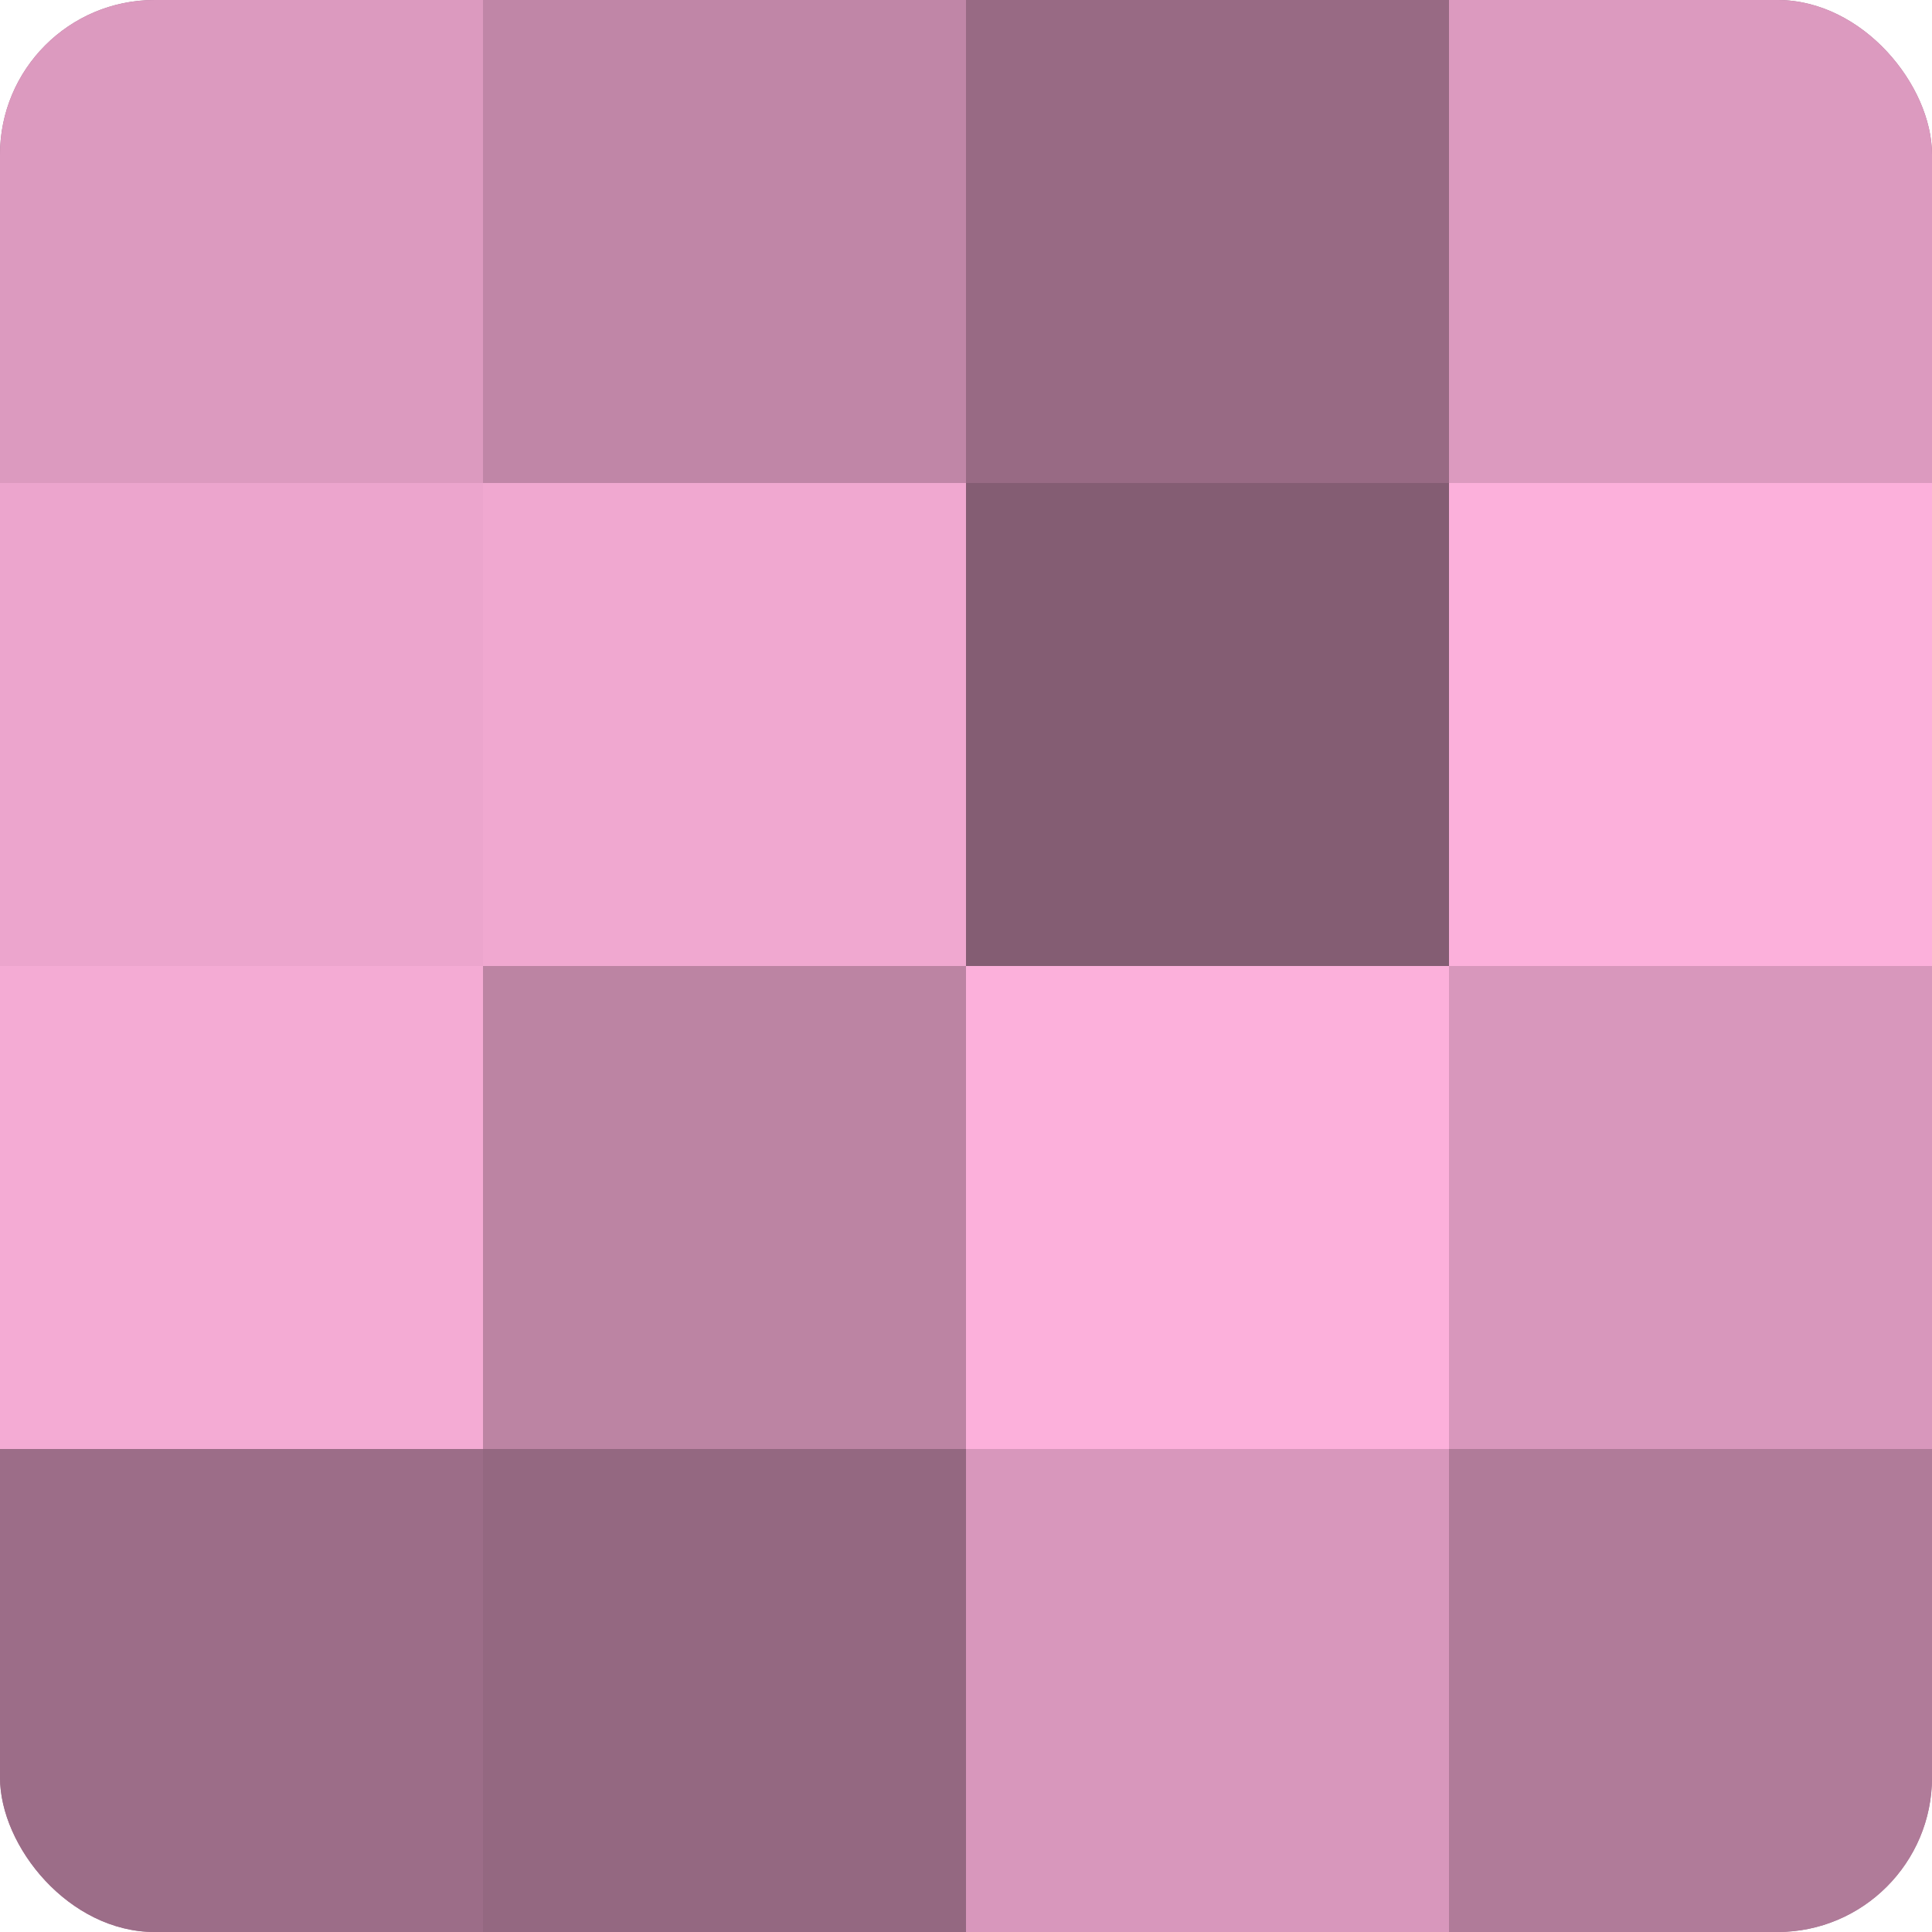
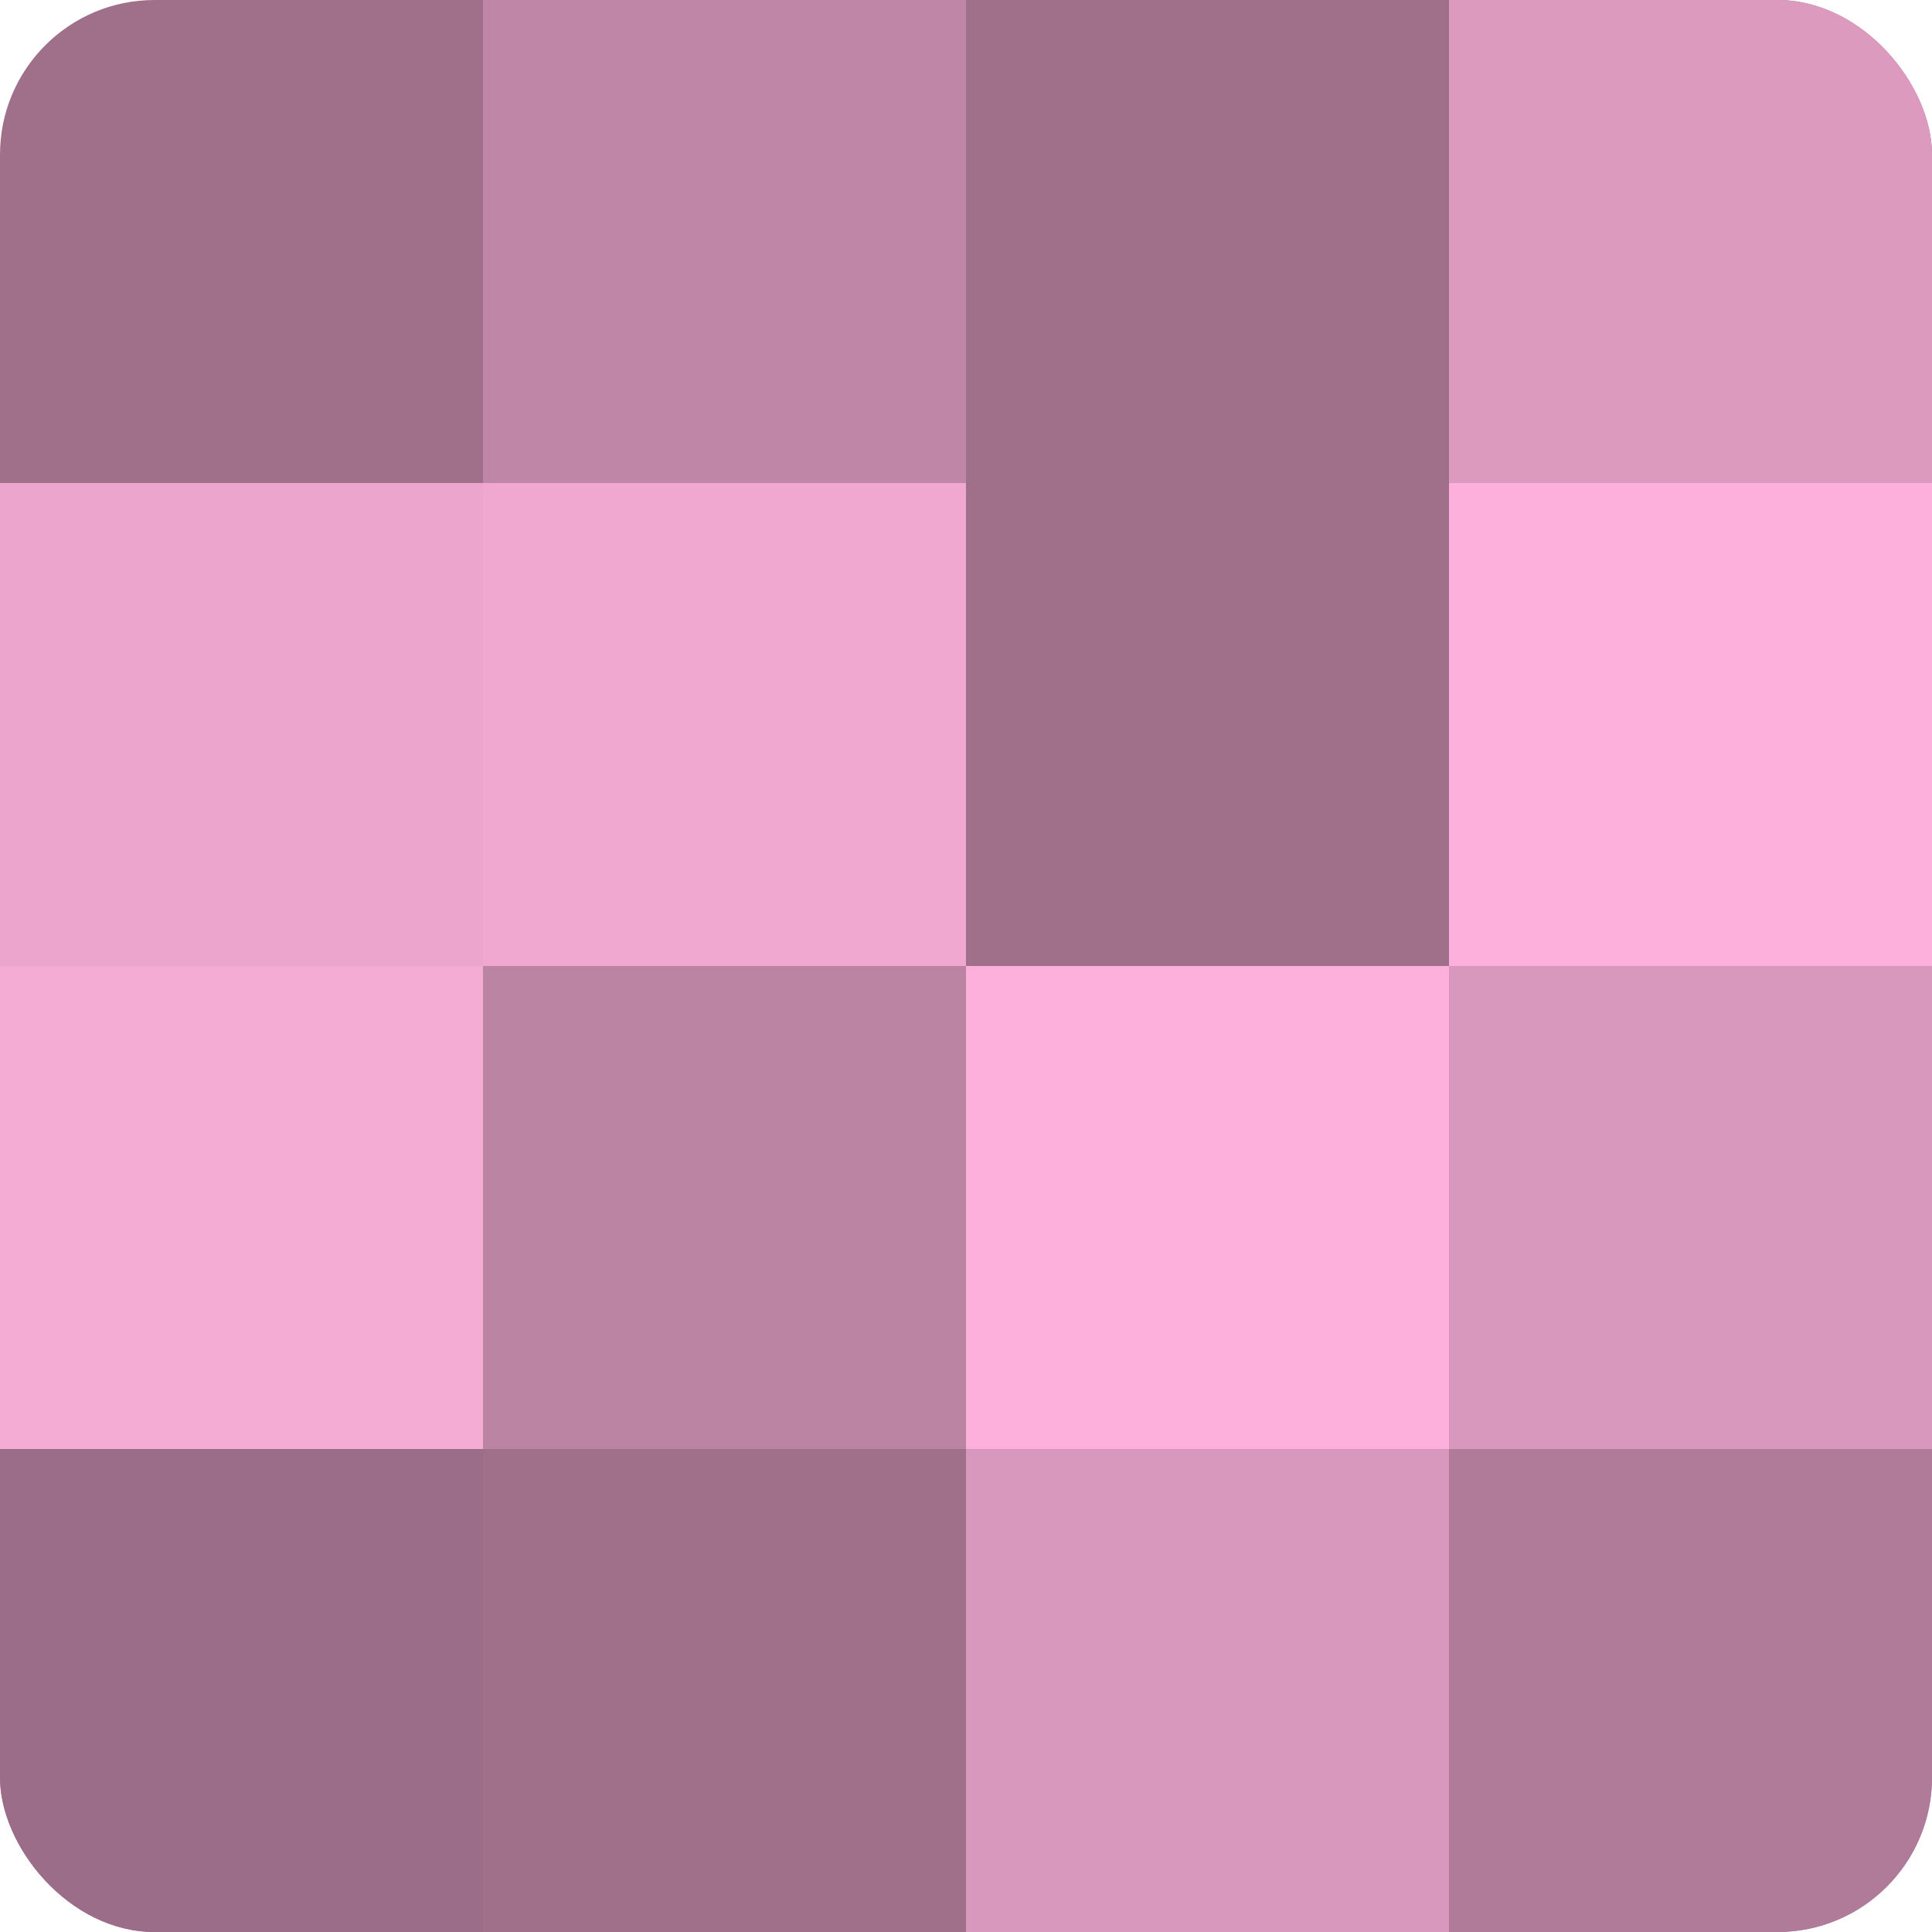
<svg xmlns="http://www.w3.org/2000/svg" width="60" height="60" viewBox="0 0 100 100" preserveAspectRatio="xMidYMid meet">
  <defs>
    <clipPath id="c" width="100" height="100">
      <rect width="100" height="100" rx="8" ry="8" />
    </clipPath>
  </defs>
  <g clip-path="url(#c)">
    <rect width="100" height="100" fill="#a0708b" />
-     <rect width="25" height="25" fill="#dc9abf" />
    <rect y="25" width="25" height="25" fill="#eca5cd" />
    <rect y="50" width="25" height="25" fill="#f4abd4" />
    <rect y="75" width="25" height="25" fill="#9c6d88" />
    <rect x="25" width="25" height="25" fill="#c086a7" />
    <rect x="25" y="25" width="25" height="25" fill="#f0a8d0" />
    <rect x="25" y="50" width="25" height="25" fill="#bc84a3" />
-     <rect x="25" y="75" width="25" height="25" fill="#946881" />
-     <rect x="50" width="25" height="25" fill="#986a84" />
-     <rect x="50" y="25" width="25" height="25" fill="#845d73" />
    <rect x="50" y="50" width="25" height="25" fill="#fcb0db" />
    <rect x="50" y="75" width="25" height="25" fill="#d897bc" />
    <rect x="75" width="25" height="25" fill="#dc9abf" />
    <rect x="75" y="25" width="25" height="25" fill="#fcb0db" />
    <rect x="75" y="50" width="25" height="25" fill="#d897bc" />
    <rect x="75" y="75" width="25" height="25" fill="#b07b99" />
  </g>
</svg>